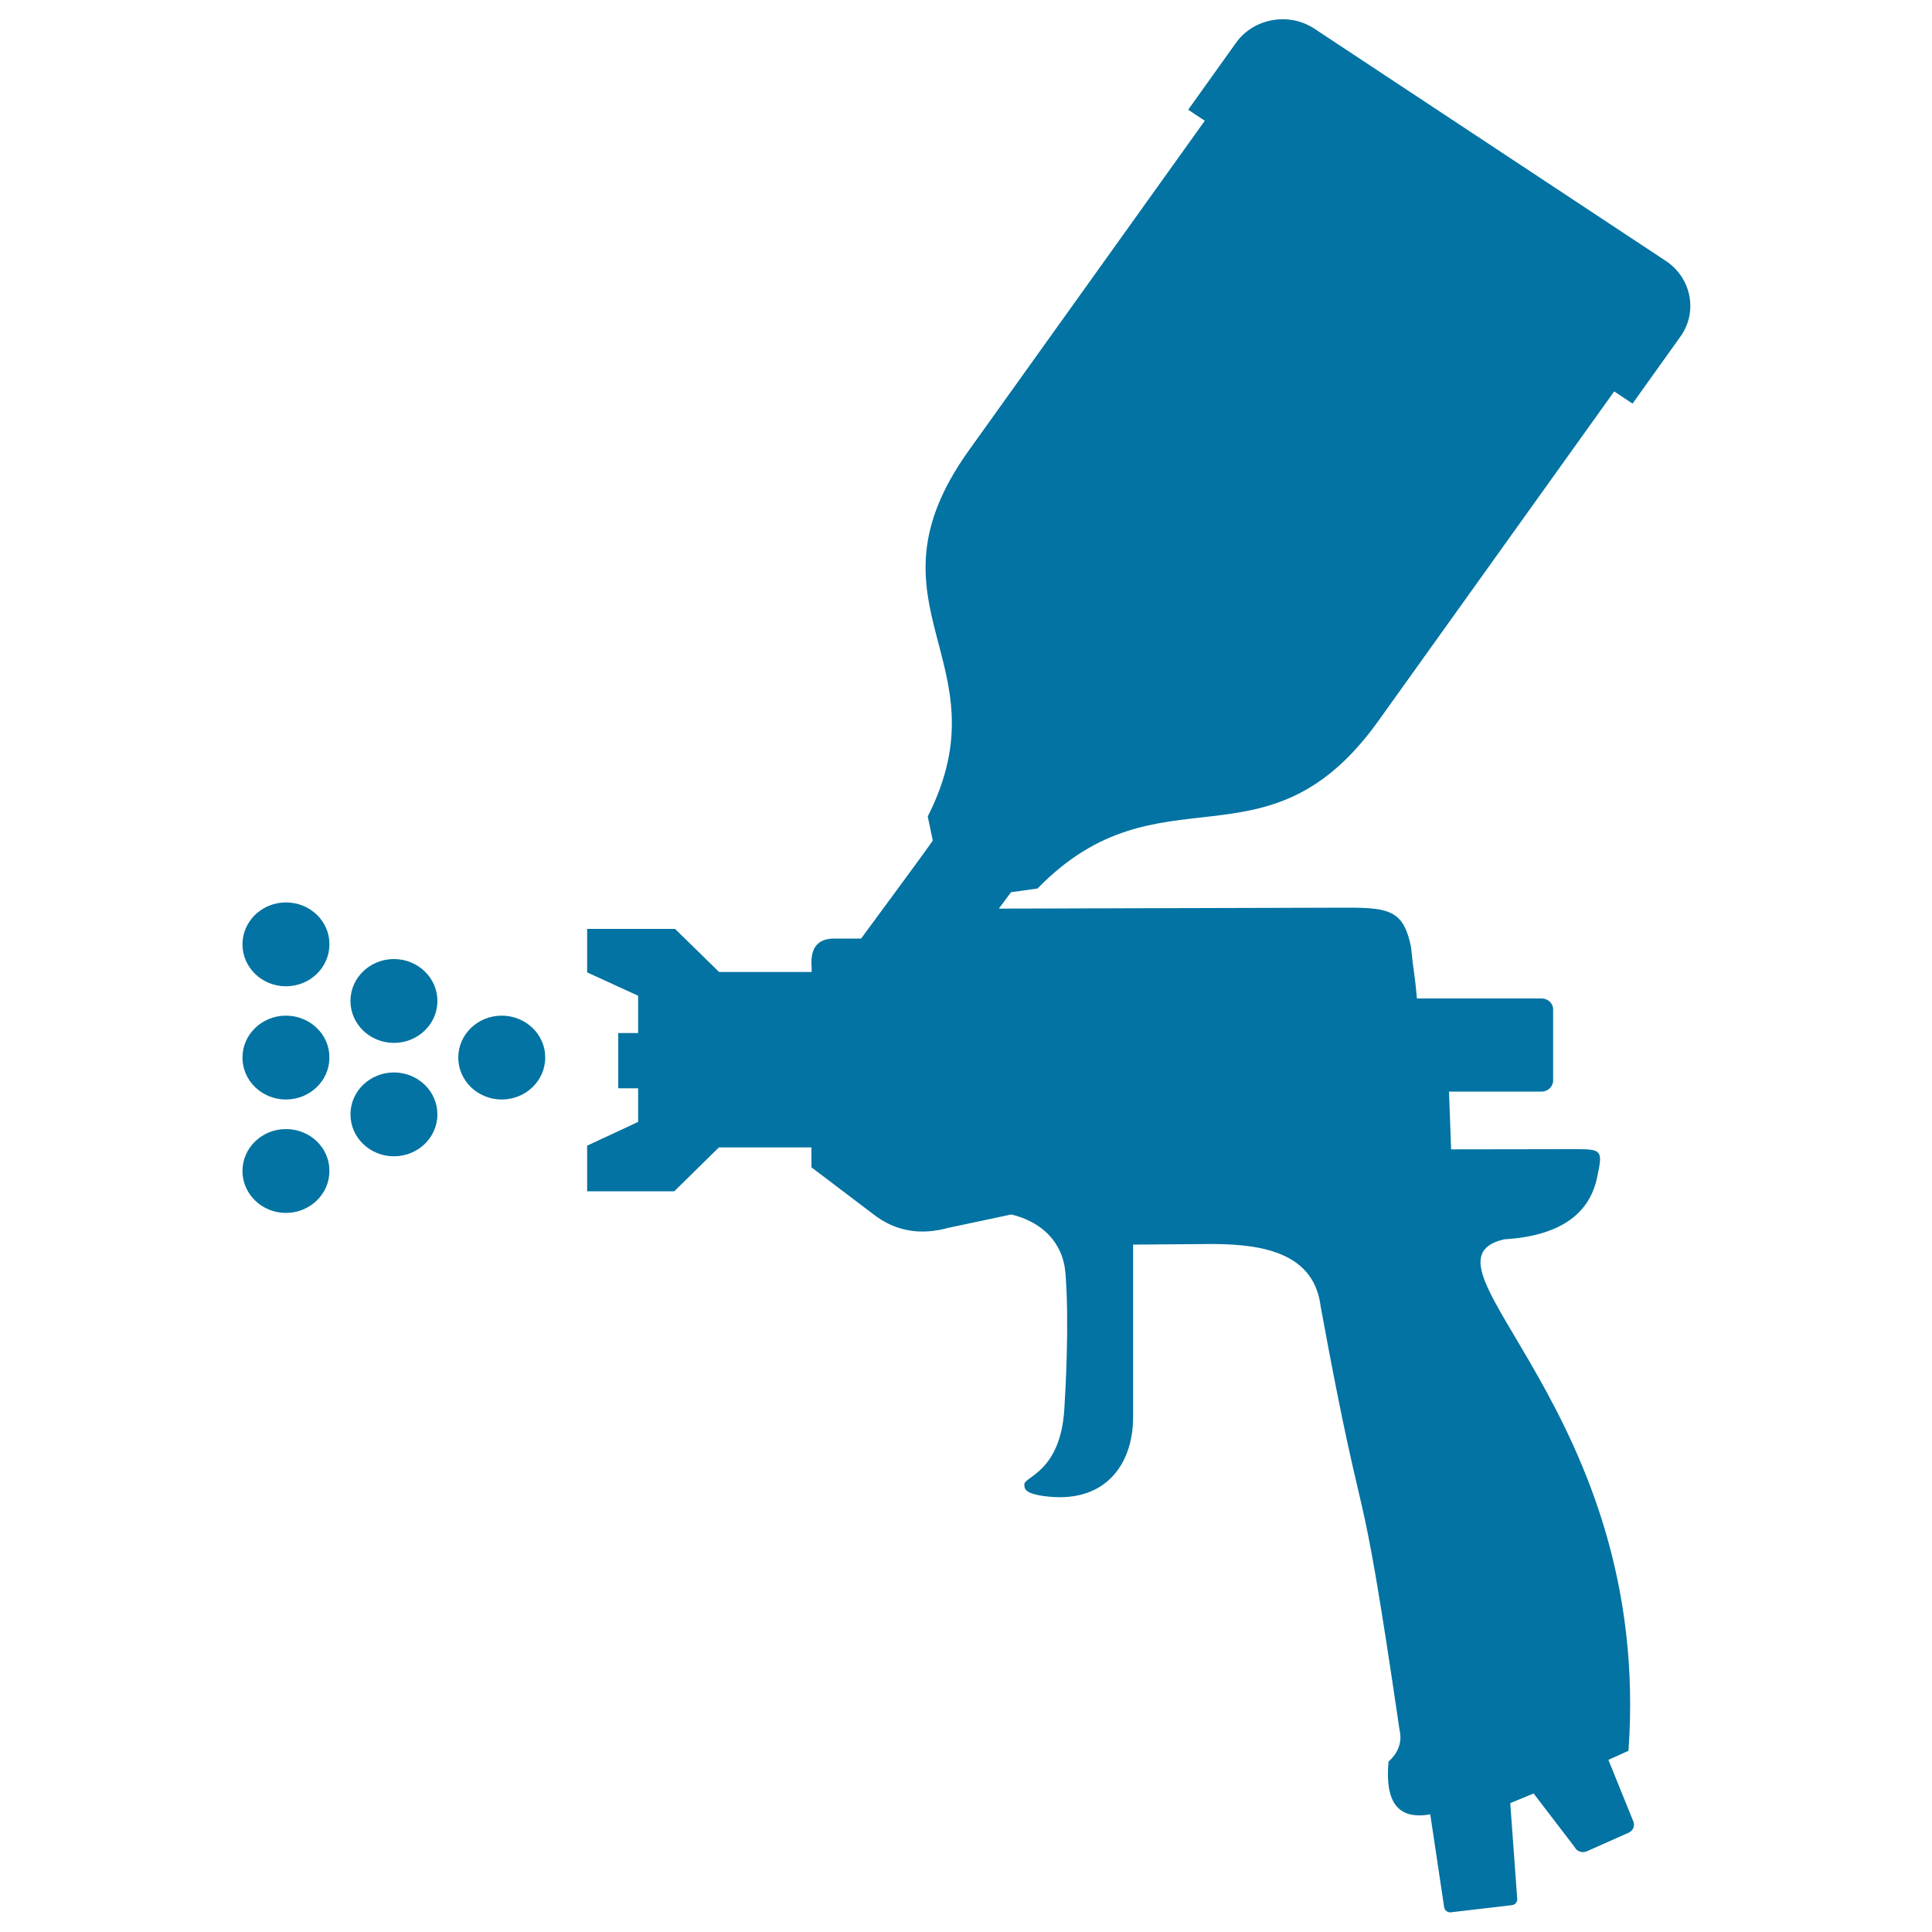
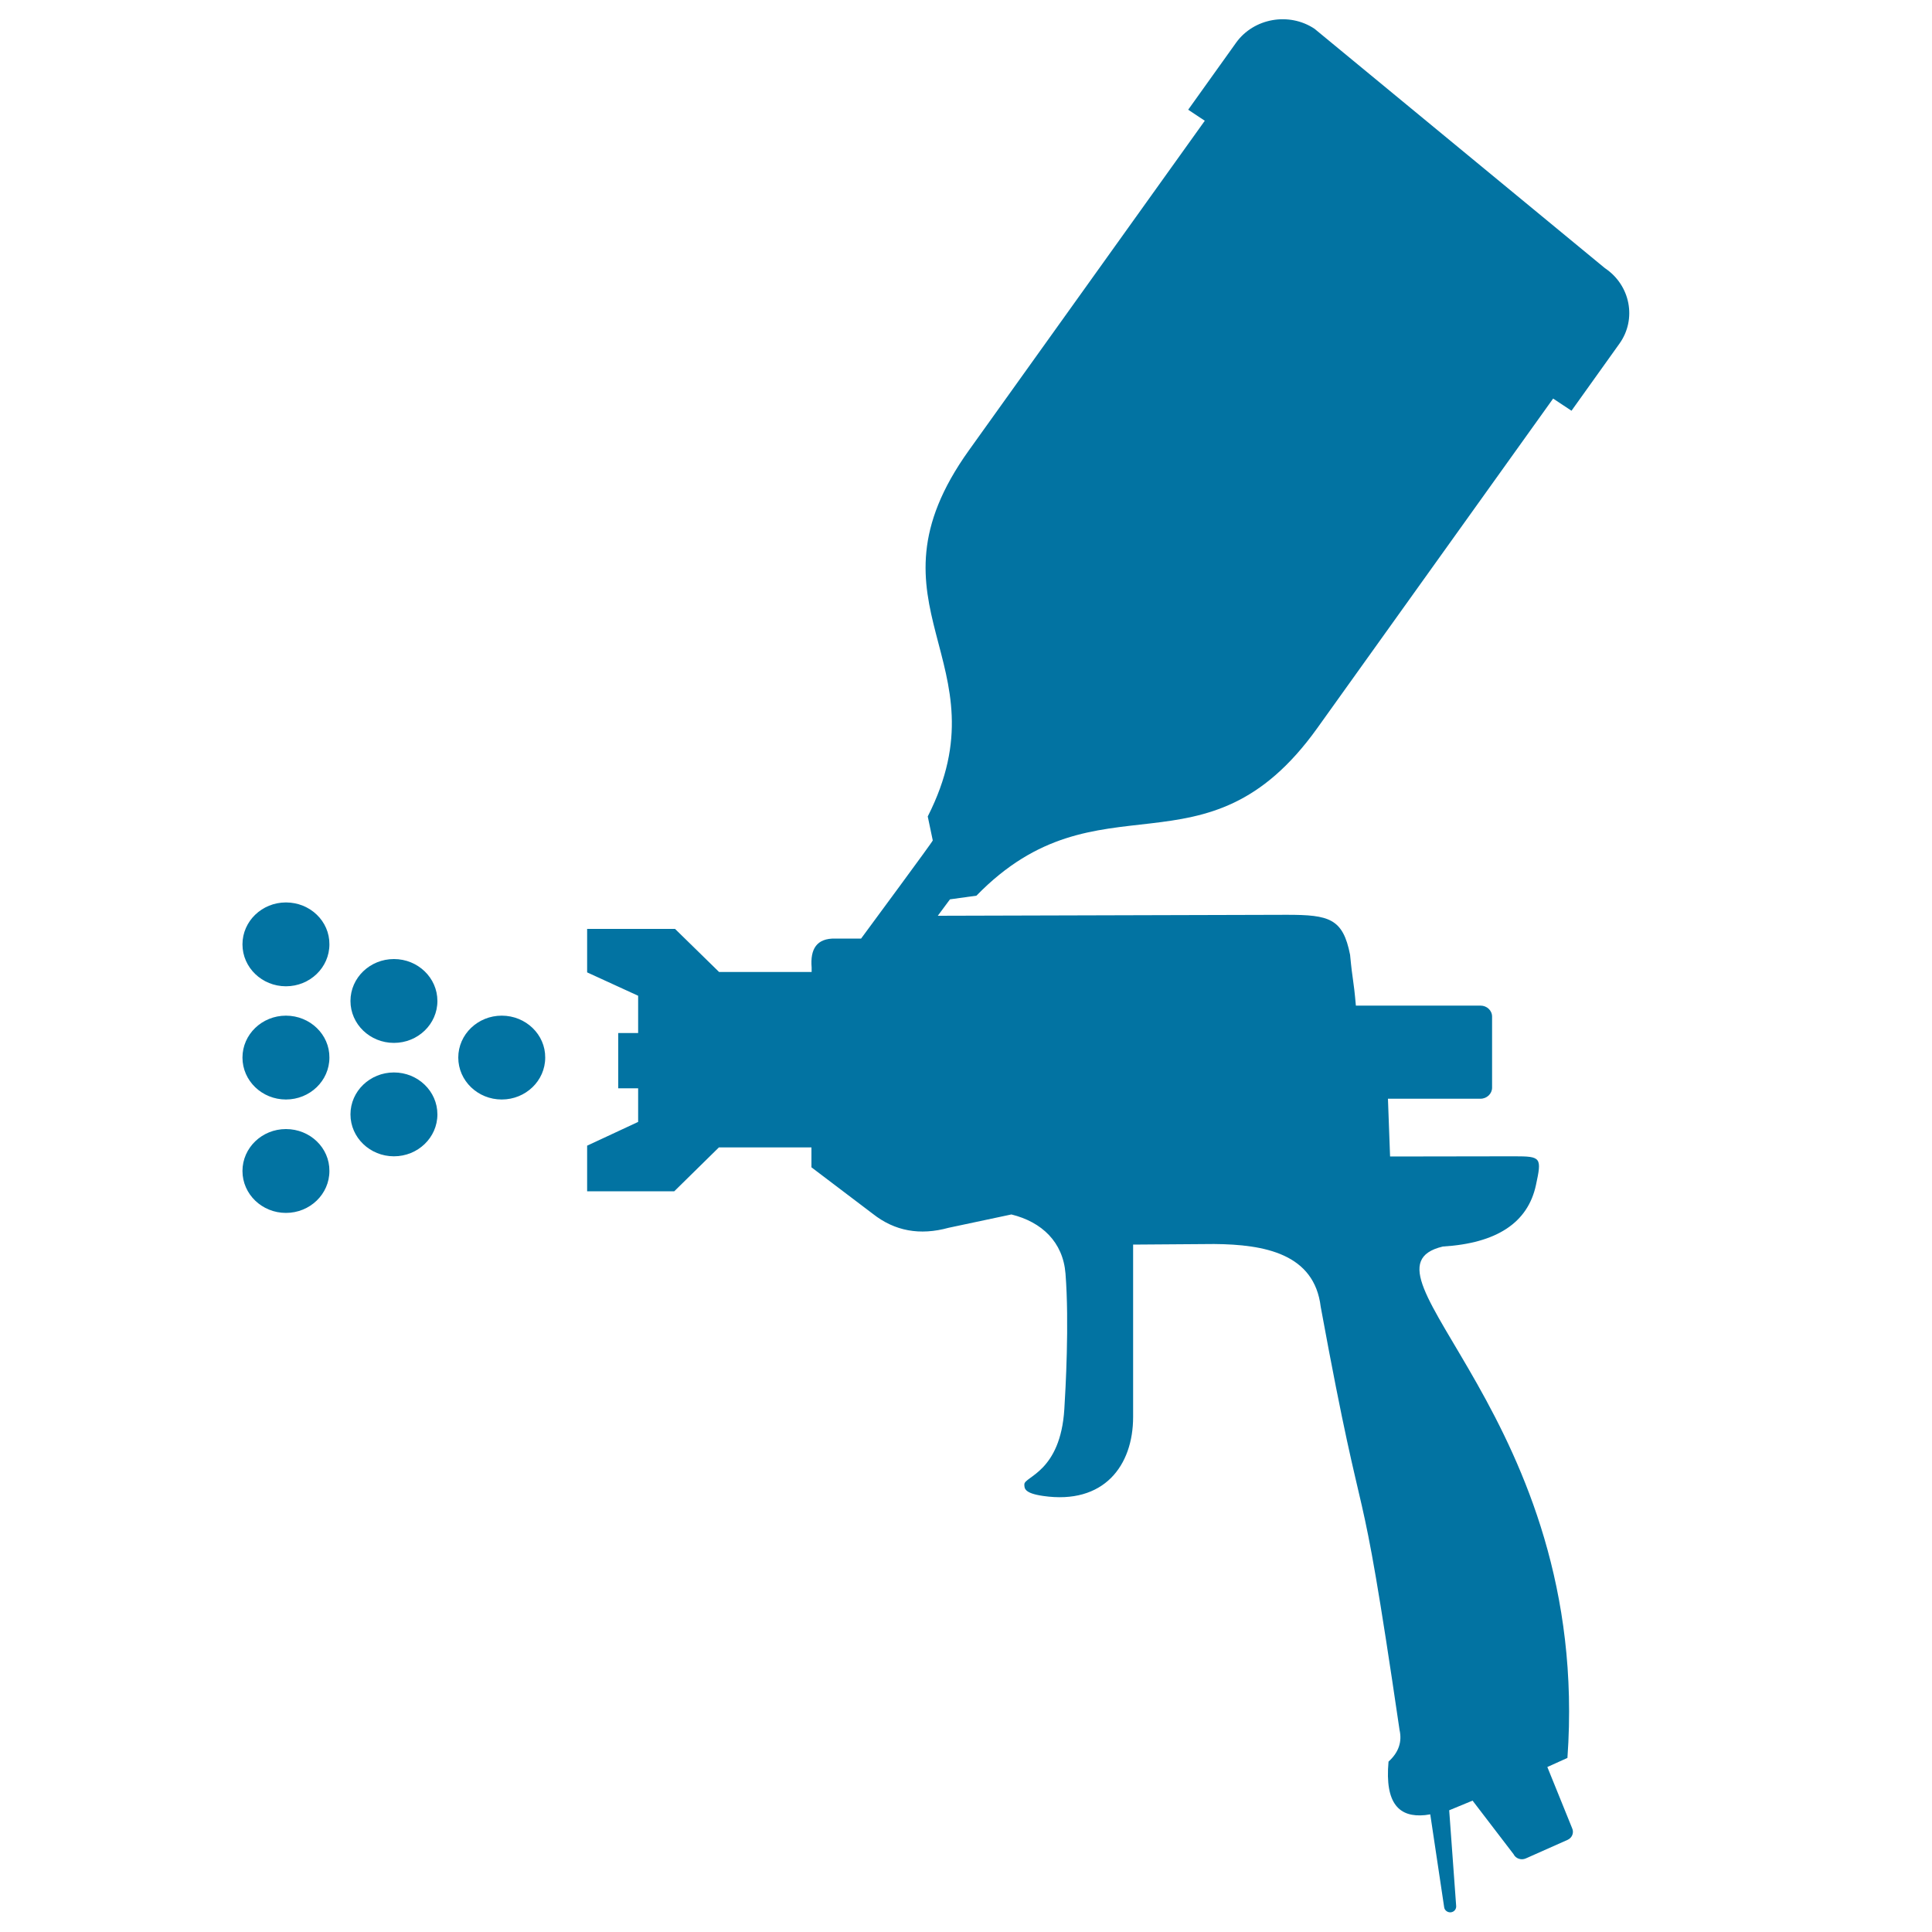
<svg xmlns="http://www.w3.org/2000/svg" viewBox="0 0 1000 1000" style="fill:#0273a2">
  <title>Paint SVG icon</title>
-   <path d="M551.5,659.2c2,25.6,0,60.5-0.6,70.1c-2,32.6-20.7,34.9-20.7,39c0,2.1,0,4.6,9.7,6c31.5,4.6,46.6-15.7,46.6-40.9v-89.2l41.9-0.3c26.3,0.2,51.9,5.1,55.2,32.5c24.4,132.9,18.7,68.4,40.8,219c1.4,6.2-0.5,11.7-5.7,16.4c-2,22,5.7,29,18.9,27.7l2.7-0.4l7.2,48.1c0.2,1.6,1.8,2.8,3.5,2.6l31.6-3.7c1.7-0.2,2.9-1.7,2.7-3.4l-3.6-49.4l12.1-5l21.2,27.7c1.1,2.3,4,3.3,6.4,2.2l21.6-9.6c2.4-1.1,3.4-3.8,2.3-6.1l-12.8-31.6l10.4-4.7c12.5-175.5-115.6-252.5-64.5-264.7c27.9-1.7,44-12.3,48.2-31.8c3.1-14.3,2.7-14.9-11.1-14.9l-64.4,0.1l-1.1-29.9h47.9c3.3,0,6-2.6,6-5.7v-36.8c0-3.2-2.7-5.7-6-5.7c-21.5,0-43,0-64.5,0c-1.3-14.7-1.6-11.6-3-26.3c-3.7-18.8-10.8-20.7-32.7-20.7l-180.7,0.5l6.3-8.5l13.7-1.9c63.5-65.2,118.4-5.7,176.4-86.7l122.1-170.6l9.5,6.3l24.8-34.7c9.1-12.7,5.7-30.3-7.5-39.1L680.4,14.9c-13.2-8.8-31.5-5.5-40.6,7.2L615,56.8l8.6,5.7L501.5,233.1c-57.9,80.9,19.5,109-21.3,189.5l2.6,12.4c0.3,0.2-33.9,46.4-37.1,50.8h-13.4c-9.6-0.2-13,5.4-12.2,15v2.3h-47.9l-22.8-22.3h-45.5v22.5l26.4,12.1v19.3H320v28.6h10.3v17.4L303.9,593v23.6H349l23.1-22.7H420v10.3l31.8,24.1c11.3,8.9,24.3,11.3,39.2,7.2l32.5-6.9C539.3,632.5,550.2,642.9,551.5,659.2L551.5,659.2z M148,584.4c-12.4,0-22.5,9.7-22.5,21.7c0,12,10.1,21.7,22.5,21.7c12.4,0,22.5-9.7,22.5-21.7C170.6,594.1,160.5,584.4,148,584.4L148,584.4z M148,525.7c-12.4,0-22.5,9.7-22.5,21.7c0,12,10.1,21.7,22.5,21.7c12.4,0,22.5-9.7,22.5-21.7C170.6,535.5,160.5,525.7,148,525.7L148,525.7z M148,467.1c-12.4,0-22.5,9.7-22.5,21.7c0,12,10.1,21.7,22.5,21.7c12.4,0,22.5-9.7,22.5-21.7C170.6,476.8,160.5,467.1,148,467.1L148,467.1z M203.9,555.1c-12.4,0-22.5,9.7-22.5,21.7c0,12,10.1,21.7,22.5,21.7c12.4,0,22.5-9.7,22.5-21.7C226.4,564.8,216.3,555.1,203.9,555.1L203.9,555.1z M203.9,496.4c-12.4,0-22.5,9.7-22.5,21.7c0,12,10.1,21.7,22.5,21.7c12.4,0,22.5-9.7,22.5-21.7C226.4,506.1,216.3,496.4,203.9,496.4L203.9,496.4z M259.7,525.7c-12.4,0-22.5,9.7-22.5,21.7c0,12,10.1,21.7,22.5,21.7c12.4,0,22.5-9.7,22.5-21.7C282.3,535.5,272.2,525.7,259.7,525.7z" />
+   <path d="M551.5,659.2c2,25.6,0,60.5-0.6,70.1c-2,32.6-20.7,34.9-20.7,39c0,2.1,0,4.6,9.7,6c31.5,4.6,46.6-15.7,46.6-40.9v-89.2l41.9-0.3c26.3,0.2,51.9,5.1,55.2,32.5c24.4,132.9,18.7,68.4,40.8,219c1.4,6.2-0.5,11.7-5.7,16.4c-2,22,5.7,29,18.9,27.7l2.7-0.4l7.2,48.1c0.2,1.6,1.8,2.8,3.5,2.6c1.7-0.2,2.9-1.7,2.7-3.4l-3.6-49.4l12.1-5l21.2,27.7c1.1,2.3,4,3.3,6.4,2.2l21.6-9.6c2.4-1.1,3.4-3.8,2.3-6.1l-12.8-31.6l10.4-4.7c12.5-175.5-115.6-252.5-64.5-264.7c27.9-1.7,44-12.3,48.2-31.8c3.1-14.3,2.7-14.9-11.1-14.9l-64.4,0.1l-1.1-29.9h47.9c3.3,0,6-2.6,6-5.7v-36.8c0-3.2-2.7-5.7-6-5.7c-21.5,0-43,0-64.5,0c-1.3-14.7-1.6-11.6-3-26.3c-3.7-18.8-10.8-20.7-32.7-20.7l-180.7,0.5l6.3-8.5l13.7-1.9c63.5-65.2,118.4-5.7,176.4-86.7l122.1-170.6l9.5,6.3l24.8-34.7c9.1-12.7,5.7-30.3-7.5-39.1L680.4,14.9c-13.2-8.8-31.5-5.5-40.6,7.2L615,56.8l8.6,5.7L501.5,233.1c-57.9,80.9,19.5,109-21.3,189.5l2.6,12.4c0.3,0.2-33.9,46.4-37.1,50.8h-13.4c-9.6-0.2-13,5.4-12.2,15v2.3h-47.9l-22.8-22.3h-45.5v22.5l26.4,12.1v19.3H320v28.6h10.3v17.4L303.9,593v23.6H349l23.1-22.7H420v10.3l31.8,24.1c11.3,8.9,24.3,11.3,39.2,7.2l32.5-6.9C539.3,632.5,550.2,642.9,551.5,659.2L551.5,659.2z M148,584.4c-12.4,0-22.5,9.7-22.5,21.7c0,12,10.1,21.7,22.5,21.7c12.4,0,22.5-9.7,22.5-21.7C170.6,594.1,160.5,584.4,148,584.4L148,584.4z M148,525.7c-12.4,0-22.5,9.7-22.5,21.7c0,12,10.1,21.7,22.5,21.7c12.4,0,22.5-9.7,22.5-21.7C170.6,535.5,160.5,525.7,148,525.7L148,525.7z M148,467.1c-12.4,0-22.5,9.7-22.5,21.7c0,12,10.1,21.7,22.5,21.7c12.4,0,22.5-9.7,22.5-21.7C170.6,476.8,160.5,467.1,148,467.1L148,467.1z M203.9,555.1c-12.4,0-22.5,9.7-22.5,21.7c0,12,10.1,21.7,22.5,21.7c12.4,0,22.5-9.7,22.5-21.7C226.4,564.8,216.3,555.1,203.9,555.1L203.9,555.1z M203.9,496.4c-12.4,0-22.5,9.7-22.5,21.7c0,12,10.1,21.7,22.5,21.7c12.4,0,22.5-9.7,22.5-21.7C226.4,506.1,216.3,496.4,203.9,496.4L203.9,496.4z M259.7,525.7c-12.4,0-22.5,9.7-22.5,21.7c0,12,10.1,21.7,22.5,21.7c12.4,0,22.5-9.7,22.5-21.7C282.3,535.5,272.2,525.7,259.7,525.7z" />
</svg>